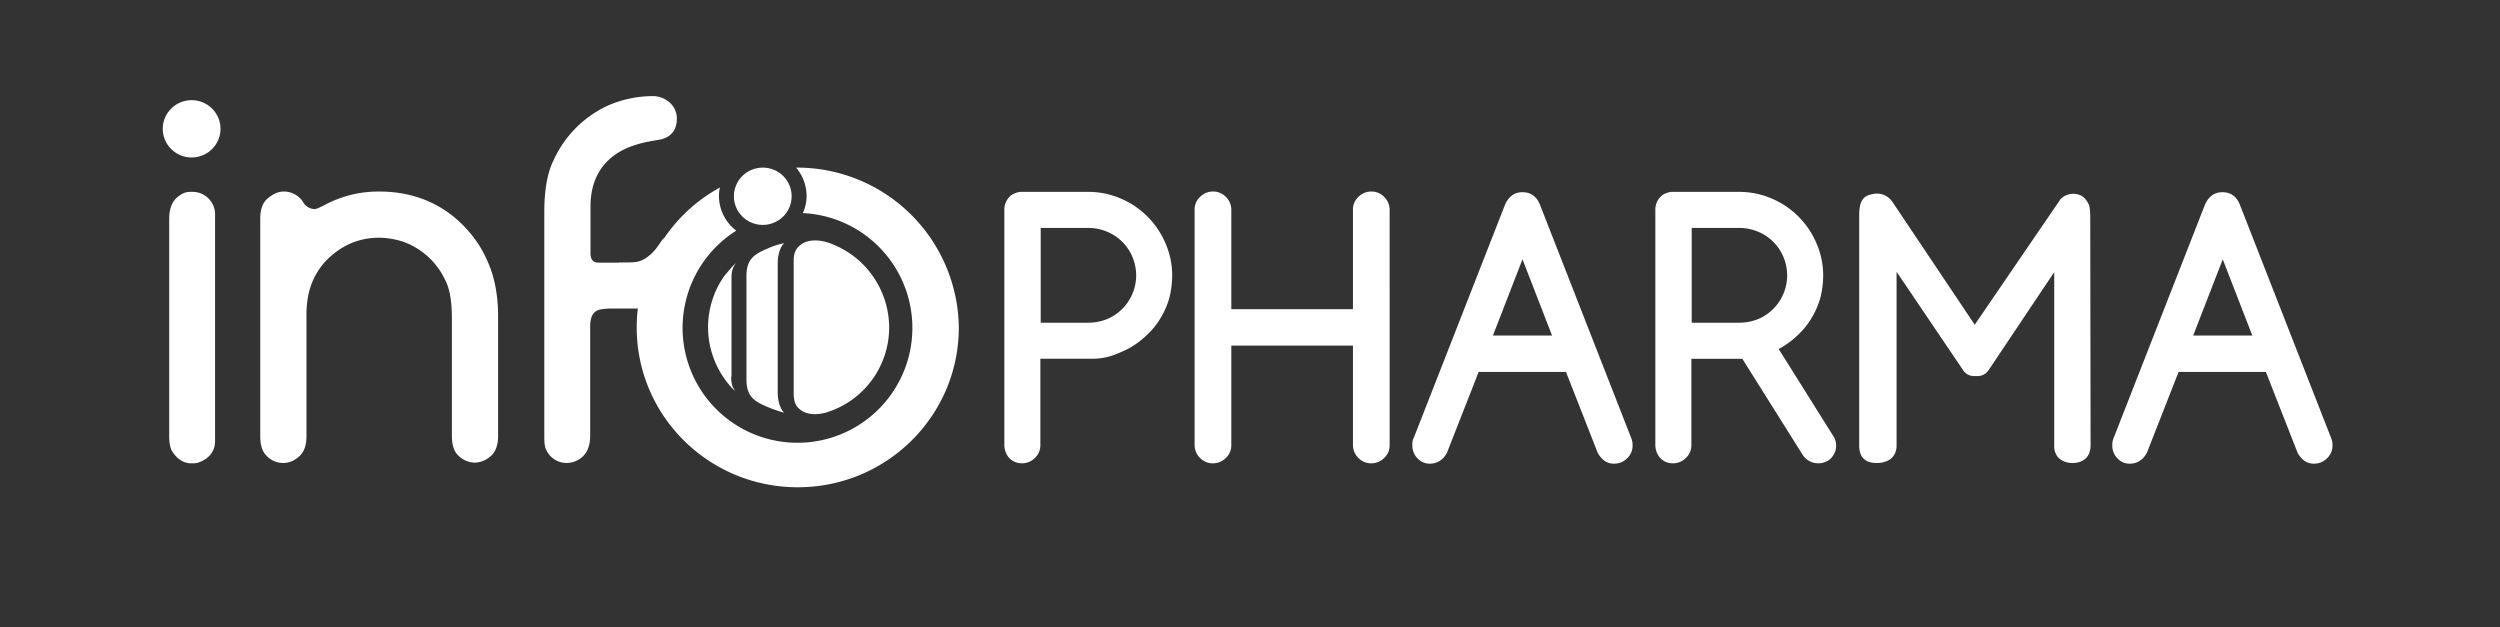
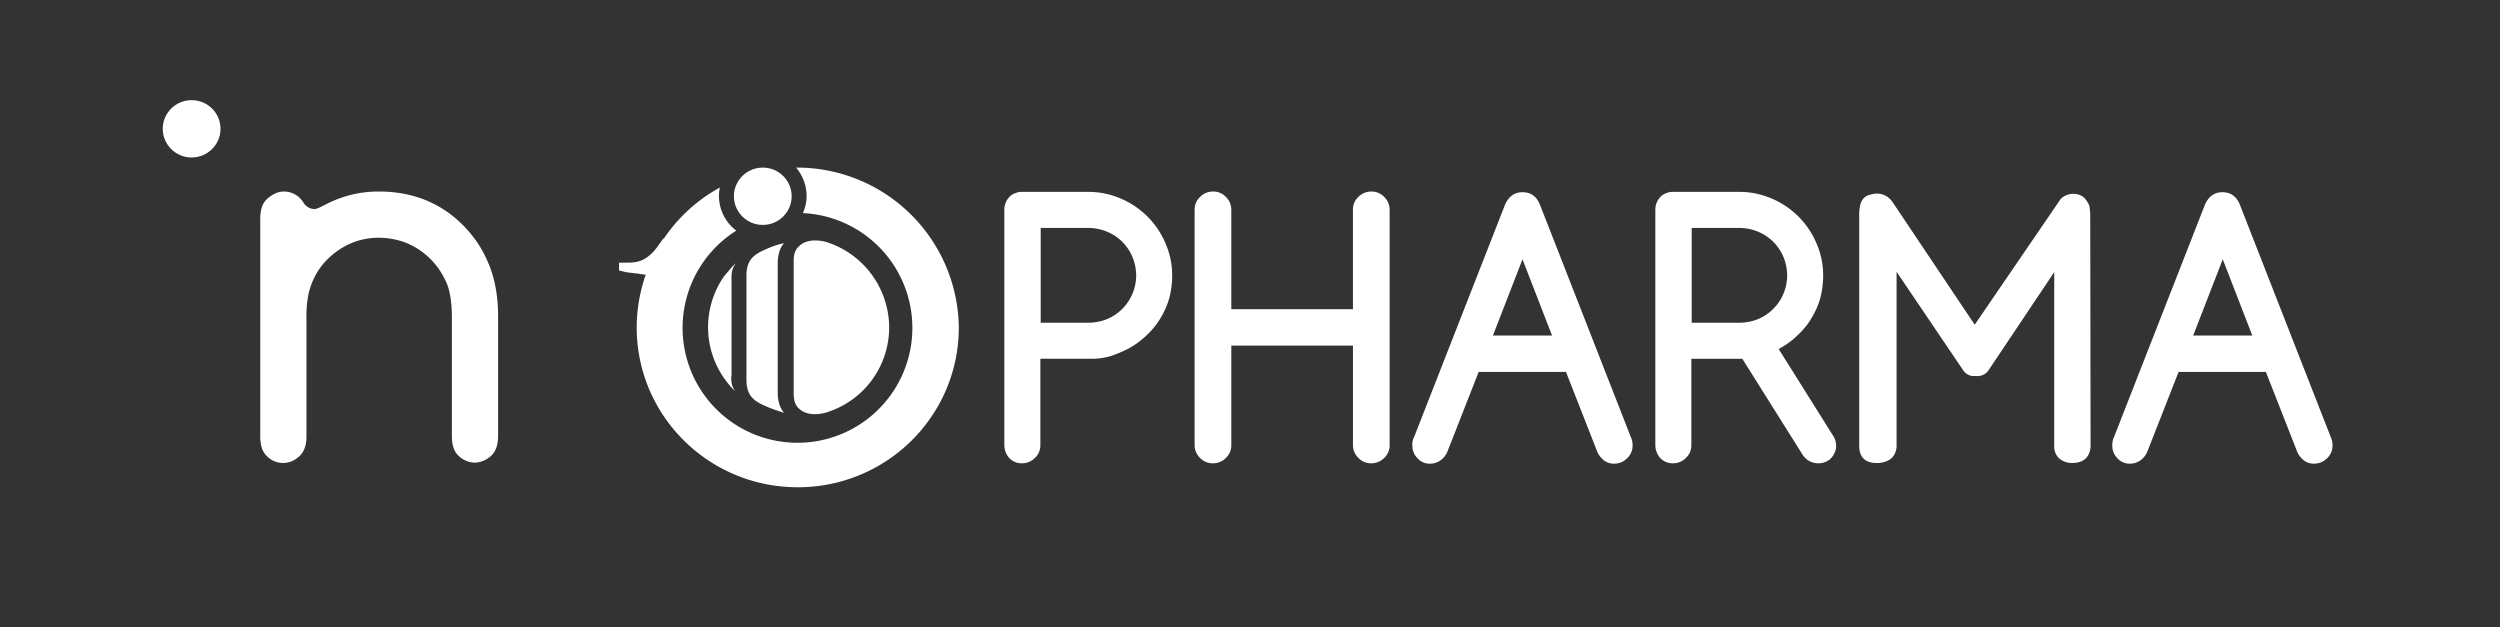
<svg xmlns="http://www.w3.org/2000/svg" viewBox="-192.8 3249 1060 265.933">
  <rect x="-192.8" y="3249" width="1060" height="265.933" fill="#333333" stroke="none" />
  <defs>
    <style>.a{fill:none;}.b{fill:#fff;}</style>
  </defs>
  <g transform="translate(-192.8 3249)">
    <path class="a" d="M155.588,56.9h1.585a9.572,9.572,0,0,1,9.076,9.15v96.508c0,3.574-1.729,6.72-5.763,8.578a7.959,7.959,0,0,1-3.457.858h-.864c-3.169,0-5.907-1.716-8.067-5-.864-1.43-1.3-3.574-1.3-6.577V68.481c0-5.147,1.585-8.293,4.61-10.151A7.729,7.729,0,0,1,155.588,56.9Z" transform="translate(64.681 24.453)" />
    <path class="a" d="M290.988,58.5h1.585a9.572,9.572,0,0,1,9.076,9.15v96.508c0,3.574-1.729,6.72-5.763,8.578a7.96,7.96,0,0,1-3.457.858h-.864c-3.169,0-5.907-1.716-8.067-5-.865-1.43-1.3-3.574-1.3-6.577V70.081c0-5.147,1.585-8.293,4.61-10.151A7,7,0,0,1,290.988,58.5Z" transform="translate(124.34 25.14)" />
    <path class="a" d="M349.466,70.4h.864a4.517,4.517,0,0,1,3.6,1.859,3.938,3.938,0,0,1,.865,2.574v48.325a4.661,4.661,0,0,1-2.881,4.289,5.011,5.011,0,0,1-1.729.429h-.432a4.982,4.982,0,0,1-4.034-2.431,6.558,6.558,0,0,1-.72-3.288V76.119c0-2.574.865-4.146,2.3-5A4.31,4.31,0,0,1,349.466,70.4Z" transform="translate(152.01 30.254)" />
    <path class="a" d="M413.466,97.5h.864a4.517,4.517,0,0,1,3.6,1.859,3.938,3.938,0,0,1,.864,2.574v48.326a4.661,4.661,0,0,1-2.881,4.289,5.013,5.013,0,0,1-1.729.429h-.432a4.981,4.981,0,0,1-4.033-2.431,6.559,6.559,0,0,1-.72-3.288V103.362c0-2.574.865-4.146,2.305-5A3.474,3.474,0,0,1,413.466,97.5Z" transform="translate(180.209 41.901)" />
    <path class="a" d="M485.066,97.1h.864a4.518,4.518,0,0,1,3.6,1.859,3.939,3.939,0,0,1,.864,2.573v48.326a4.66,4.66,0,0,1-2.881,4.289,5.01,5.01,0,0,1-1.729.429h-.432a4.982,4.982,0,0,1-4.034-2.431,6.557,6.557,0,0,1-.72-3.288V102.962c0-2.574.864-4.146,2.3-5A2.943,2.943,0,0,1,485.066,97.1Z" transform="translate(211.757 41.729)" />
    <path class="a" d="M544.966,95.3h.864a4.516,4.516,0,0,1,3.6,1.859,3.937,3.937,0,0,1,.864,2.573v48.326a4.661,4.661,0,0,1-2.881,4.289,5.011,5.011,0,0,1-1.729.429h-.432a4.982,4.982,0,0,1-4.034-2.431,6.557,6.557,0,0,1-.72-3.288V101.162c0-2.573.864-4.146,2.3-5A3.189,3.189,0,0,1,544.966,95.3Z" transform="translate(238.149 40.955)" />
    <path class="a" d="M619.566,95h.864a4.516,4.516,0,0,1,3.6,1.859,3.939,3.939,0,0,1,.865,2.574v48.325a4.661,4.661,0,0,1-2.881,4.289,5.015,5.015,0,0,1-1.729.429h-.432a4.983,4.983,0,0,1-4.034-2.431,6.563,6.563,0,0,1-.72-3.288V100.862c0-2.573.865-4.146,2.305-5A2.944,2.944,0,0,1,619.566,95Z" transform="translate(271.018 40.826)" />
-     <path class="a" d="M182.688,92.3h1.585a11.575,11.575,0,0,1,7.2,2.145,3.928,3.928,0,0,1,1.873,3v53.616c0,2-1.729,3.717-5.762,4.718a11.744,11.744,0,0,1-3.457.429h-.864a11.974,11.974,0,0,1-8.067-2.716,4.865,4.865,0,0,1-1.3-3.717V98.734c0-2.859,1.585-4.575,4.61-5.576A10.4,10.4,0,0,1,182.688,92.3Z" transform="translate(76.622 39.666)" />
    <path class="b" d="M547.2,164.2V66.122a19.711,19.711,0,0,1,.432-3.86,6.735,6.735,0,0,1,1.441-2.859,5.3,5.3,0,0,1,2.449-1.43,12.332,12.332,0,0,1,3.169-.572,8.064,8.064,0,0,1,6.627,3.574l34.862,52.043,36.447-53.33a7.651,7.651,0,0,1,8.644-1.43,5.85,5.85,0,0,1,2.017,1.716,13.549,13.549,0,0,1,1.441,2.431,23.09,23.09,0,0,1,.433,4.432l.143,97.366c0,3.145-1.441,7.435-7.779,7.435a8.48,8.48,0,0,1-5.619-2,7.088,7.088,0,0,1-2.017-5.433V90.713l-27.948,41.749a5.659,5.659,0,0,1-5.331,2.288,5.532,5.532,0,0,1-5.33-2.431L563.046,90.57v73.489a7.454,7.454,0,0,1-1.873,5.29c-1.3,1.43-4.178,2.288-5.907,2.288C547.921,171.923,547.2,167.062,547.2,164.2Z" transform="translate(241.101 24.668)" />
    <path class="b" d="M434.291,164.317a7.217,7.217,0,0,1-2.305,5.433,7.646,7.646,0,0,1-5.474,2.288,7.325,7.325,0,0,1-5.474-2.288,7.532,7.532,0,0,1-2.3-5.433V122.139H367.159v42.178a7.216,7.216,0,0,1-2.305,5.433,7.644,7.644,0,0,1-5.474,2.288,7.325,7.325,0,0,1-5.474-2.288,7.532,7.532,0,0,1-2.305-5.433v-99.8a7.217,7.217,0,0,1,2.305-5.433,7.646,7.646,0,0,1,5.474-2.288,7.325,7.325,0,0,1,5.474,2.288,7.532,7.532,0,0,1,2.305,5.433V106.7h51.574V64.521a7.217,7.217,0,0,1,2.3-5.433,7.646,7.646,0,0,1,5.474-2.288,7.325,7.325,0,0,1,5.474,2.288,7.532,7.532,0,0,1,2.305,5.433Z" transform="translate(154.918 24.41)" />
    <path class="b" d="M416.431,160.8,455.04,62.147Q457.417,57,462.387,57q5.187,0,7.347,5.147l38.752,99.082a7.643,7.643,0,0,1,.576,3.145,7.216,7.216,0,0,1-2.3,5.433,7.646,7.646,0,0,1-5.474,2.288,6.809,6.809,0,0,1-5.33-2.288,9.4,9.4,0,0,1-1.729-2.431l-13.4-34.171H443.8l-13.4,34.171a9.394,9.394,0,0,1-1.729,2.431,7.645,7.645,0,0,1-5.474,2.288,6.81,6.81,0,0,1-5.33-2.288,7.408,7.408,0,0,1-2.161-5.433A6.173,6.173,0,0,1,416.431,160.8Zm58.489-43.035L462.387,85.452l-12.533,32.312Z" transform="translate(183.15 24.496)" />
    <path class="b" d="M487.2,164.274v-99.8a7.421,7.421,0,0,1,.576-3,7.131,7.131,0,0,1,1.585-2.431,5.562,5.562,0,0,1,2.449-1.573,6.727,6.727,0,0,1,3.025-.572h27.948a34.685,34.685,0,0,1,13.83,2.859,35.705,35.705,0,0,1,18.872,18.873,33.975,33.975,0,0,1,2.881,13.726,40.049,40.049,0,0,1-1.153,9.293,33.909,33.909,0,0,1-3.6,8.436,32.015,32.015,0,0,1-5.907,7.435,35.639,35.639,0,0,1-8.211,6l23.05,36.745a7.411,7.411,0,0,1,1.3,4.146,6.582,6.582,0,0,1-.576,3,8.839,8.839,0,0,1-1.585,2.431,6.507,6.507,0,0,1-2.449,1.573,7.133,7.133,0,0,1-3.025.572,7.849,7.849,0,0,1-6.627-3.717l-25.5-40.6H502.471v36.6a7.217,7.217,0,0,1-2.305,5.433,7.646,7.646,0,0,1-5.474,2.288,7.326,7.326,0,0,1-5.475-2.288A8.459,8.459,0,0,1,487.2,164.274ZM502.614,72.2v40.176h20.313a21.149,21.149,0,0,0,7.923-1.573,19.785,19.785,0,0,0,6.339-4.289,19.518,19.518,0,0,0,4.322-6.434,20.007,20.007,0,0,0,1.584-7.721,20.724,20.724,0,0,0-1.584-7.864,19.793,19.793,0,0,0-10.8-10.723,20.42,20.42,0,0,0-7.779-1.573Z" transform="translate(214.665 24.453)" />
    <path class="b" d="M295.6,164.274v-99.8a7.416,7.416,0,0,1,.576-3,7.131,7.131,0,0,1,1.585-2.431,5.563,5.563,0,0,1,2.449-1.573,6.727,6.727,0,0,1,3.026-.572h27.948a34.681,34.681,0,0,1,13.829,2.859,35.7,35.7,0,0,1,18.872,18.873,33.981,33.981,0,0,1,2.881,13.726,40.034,40.034,0,0,1-1.152,9.293,33.9,33.9,0,0,1-3.6,8.436,32.016,32.016,0,0,1-5.906,7.435,35.648,35.648,0,0,1-8.212,6,55.686,55.686,0,0,1-7.2,3,28.466,28.466,0,0,1-8.212,1.144H310.871v36.6a7.217,7.217,0,0,1-2.305,5.433,7.646,7.646,0,0,1-5.474,2.288,7.325,7.325,0,0,1-5.474-2.288A8.457,8.457,0,0,1,295.6,164.274ZM311.014,72.2v40.176h20.313a21.154,21.154,0,0,0,7.923-1.573,19.788,19.788,0,0,0,6.339-4.289,19.517,19.517,0,0,0,4.322-6.434,20.009,20.009,0,0,0,1.585-7.721,20.726,20.726,0,0,0-1.585-7.864,19.79,19.79,0,0,0-10.8-10.723,20.419,20.419,0,0,0-7.779-1.573Z" transform="translate(130.244 24.453)" />
    <path class="b" d="M622.42,160.8l38.609-98.653Q663.406,57,668.376,57q5.186,0,7.346,5.147l38.753,99.082a7.646,7.646,0,0,1,.577,3.145,7.217,7.217,0,0,1-2.306,5.433,7.646,7.646,0,0,1-5.474,2.288,6.809,6.809,0,0,1-5.33-2.288,9.384,9.384,0,0,1-1.729-2.431l-13.4-34.171H649.792l-13.4,34.171a9.407,9.407,0,0,1-1.728,2.431,7.647,7.647,0,0,1-5.475,2.288,6.809,6.809,0,0,1-5.33-2.288,7.407,7.407,0,0,1-2.161-5.433A7.584,7.584,0,0,1,622.42,160.8Zm58.633-43.035L668.52,85.452l-12.533,32.312Z" transform="translate(273.926 24.496)" />
    <path class="a" d="M686.4,167.531V67.878a7.409,7.409,0,0,1,.576-3,7.129,7.129,0,0,1,1.585-2.431,5.56,5.56,0,0,1,2.449-1.573,6.724,6.724,0,0,1,3.025-.572h27.947a34.687,34.687,0,0,1,13.831,2.859,35.706,35.706,0,0,1,18.871,18.873,33.977,33.977,0,0,1,2.881,13.726,40.02,40.02,0,0,1-1.152,9.293,33.925,33.925,0,0,1-3.6,8.436,32.049,32.049,0,0,1-5.907,7.435,35.651,35.651,0,0,1-8.211,6,55.739,55.739,0,0,1-7.2,3,28.465,28.465,0,0,1-8.212,1.144H701.671v36.745a7.215,7.215,0,0,1-2.306,5.433,7.642,7.642,0,0,1-5.473,2.288,7.327,7.327,0,0,1-5.475-2.288A9.236,9.236,0,0,1,686.4,167.531Zm15.27-92.076v40.176h20.312a21.151,21.151,0,0,0,7.923-1.573,19.785,19.785,0,0,0,6.339-4.289,19.508,19.508,0,0,0,4.322-6.434,20.006,20.006,0,0,0,1.585-7.721,20.722,20.722,0,0,0-1.585-7.864,19.792,19.792,0,0,0-10.8-10.723,20.424,20.424,0,0,0-7.78-1.573Z" transform="translate(302.434 25.914)" />
    <path class="a" d="M319.446,70.83H219.035a7.573,7.573,0,0,1-3.025-.572,7.2,7.2,0,0,1-2.449-1.573,5.511,5.511,0,0,1-1.585-2.431,6.587,6.587,0,0,1-.576-3V35.515a33.981,33.981,0,0,1,2.881-13.726,35.8,35.8,0,0,1,7.635-11.152A36.758,36.758,0,0,1,233.3,3.059,34.683,34.683,0,0,1,247.127.2a40.936,40.936,0,0,1,9.364,1.144,34.434,34.434,0,0,1,8.5,3.574,32.192,32.192,0,0,1,7.491,5.862,35.418,35.418,0,0,1,6.051,8.15,54.835,54.835,0,0,1,3.025,7.149,27.843,27.843,0,0,1,1.152,8.15V55.674h37.024a7.325,7.325,0,0,1,5.474,2.288,7.532,7.532,0,0,1,2.305,5.433,7.216,7.216,0,0,1-2.305,5.433A9.71,9.71,0,0,1,319.446,70.83ZM226.67,55.674h40.481V35.515a20.716,20.716,0,0,0-1.585-7.864,20.165,20.165,0,0,0-10.8-10.58,20.42,20.42,0,0,0-7.779-1.573,21.153,21.153,0,0,0-7.923,1.573,19.789,19.789,0,0,0-10.8,10.723,20,20,0,0,0-1.585,7.721Z" transform="translate(93.145 0.086)" />
    <path class="a" d="M71.166,58.521v99.653a7.417,7.417,0,0,1-.576,3,7.131,7.131,0,0,1-1.585,2.431,5.562,5.562,0,0,1-2.449,1.573,6.725,6.725,0,0,1-3.025.572H35.583a34.683,34.683,0,0,1-13.83-2.859,36.1,36.1,0,0,1-11.237-7.578,36.449,36.449,0,0,1-7.635-11.3A33.979,33.979,0,0,1,0,130.294,40.047,40.047,0,0,1,1.152,121a41.339,41.339,0,0,1,3.6-8.293,32.019,32.019,0,0,1,5.906-7.435,35.652,35.652,0,0,1,8.211-6,55.682,55.682,0,0,1,7.2-3,28.466,28.466,0,0,1,8.211-1.144H55.9v-36.6a7.216,7.216,0,0,1,2.3-5.433A7.646,7.646,0,0,1,63.675,50.8a7.325,7.325,0,0,1,5.474,2.288A7.914,7.914,0,0,1,71.166,58.521ZM55.752,150.6V110.421H35.583a21.154,21.154,0,0,0-7.923,1.573,19.79,19.79,0,0,0-6.339,4.289A19.514,19.514,0,0,0,17,122.716a20,20,0,0,0-1.585,7.721A20.72,20.72,0,0,0,17,138.3a19.79,19.79,0,0,0,10.8,10.723,20.421,20.421,0,0,0,7.779,1.573Z" transform="translate(0 21.831)" />
    <g transform="translate(69.005 40.748)">
      <path class="b" d="M198.335,74.46a18.639,18.639,0,0,1-4.466,4.432c-3.169,2.145-5.906,2.145-9.652,2.145H182.2v3.288l2.737.715,8.932,1.144,5.907-2.288,5.186-4.432-1.152-3.574-2.737-2.86V70.6Z" transform="translate(11.274 -10.408)" />
-       <path class="b" d="M206.011,28.5a10.781,10.781,0,0,1,7.491,2.86,8.945,8.945,0,0,1,2.881,6.863c0,4.289-2.161,7.721-7.2,8.721-1.873.429-9.508,1.144-15.991,4.575-9.364,5-13.4,13.44-13.4,23.734V95.126c0,2.431.864,4,3.6,4h21.321c4.61,0,7.779,1.287,9.508,4a9.875,9.875,0,0,1,2.017,5.719c0,3.717-1.873,6.577-5.618,8.721-1.3.715-3.313,1-6.051,1H189.444a28.809,28.809,0,0,0-5.618.429c-3.025.715-4.034,3.145-4.178,6.577v46.9c0,4.575-1.44,7.721-4.034,9.579a10.048,10.048,0,0,1-5.762,2,9.494,9.494,0,0,1-8.788-5.433c-.72-1.287-.864-3.288-.864-6V77.826c0-9.007,1.153-16.3,3.746-21.732a46.958,46.958,0,0,1,22.618-23.3A47.612,47.612,0,0,1,206.011,28.5Z" transform="translate(1.58 -28.5)" />
      <g transform="translate(0 1.716)">
        <ellipse class="b" cx="12.245" cy="12.153" rx="12.245" ry="12.153" />
      </g>
-       <path class="b" d="M58.588,56.9h1.585a9.572,9.572,0,0,1,9.076,9.15v96.508c0,3.574-1.729,6.72-5.762,8.578a7.96,7.96,0,0,1-3.458.858h-.864c-3.169,0-5.906-1.716-8.067-5-.864-1.43-1.3-3.574-1.3-6.577V68.481c0-5.147,1.585-8.293,4.61-10.151A7.005,7.005,0,0,1,58.588,56.9Z" transform="translate(-47.063 -16.295)" />
      <path class="b" d="M86.54,56.8a9.689,9.689,0,0,1,8.211,4.432,5.658,5.658,0,0,0,4.9,3c.864,0,2.593-.858,5.33-2.288A48.378,48.378,0,0,1,127.021,56.8c14.982,0,28.236,5.433,38.32,17.3a47.619,47.619,0,0,1,7.635,12.3c2.737,6,4.466,13.726,4.466,23.3v50.756c0,4.575-1.441,7.435-3.89,9.15a10.375,10.375,0,0,1-6.051,2.145,10.2,10.2,0,0,1-7.059-3.145q-2.593-2.574-2.593-8.15V110.273c0-7.149-1.008-12.582-2.881-16.013A31.228,31.228,0,0,0,137.25,78.1a34.066,34.066,0,0,0-10.228-1.716c-8.932,0-16.567,3.431-23.05,10.294a30.487,30.487,0,0,0-7.059,14.3,46.227,46.227,0,0,0-.72,9.293V160.6c0,4.575-1.441,7.435-3.89,9.15a9.544,9.544,0,0,1-13.11-1Q76.6,166.176,76.6,160.6V68.238c0-3.86,1.008-6.577,2.881-8.293C81.786,57.944,84.091,56.8,86.54,56.8Z" transform="translate(-35.255 -16.338)" />
      <path class="b" d="M218.34,125.139V83.962c0-3.431,1.153-5,1.873-5.862-1.153.715-2.881,3-4.034,4.289l-.144.143a8.76,8.76,0,0,1-.72.858h0a37.778,37.778,0,0,0,2.017,46.181,12.128,12.128,0,0,0,2.737,2.716c-.864-.858-1.873-2.431-1.873-5.862A3.528,3.528,0,0,0,218.34,125.139Z" transform="translate(22.818 -7.184)" />
      <g transform="translate(247.492 62.324)">
        <path class="b" d="M228.345,74.535c-5.762,2.431-8.788,4.718-8.644,12.01v42.892c-.144,7.292,2.881,9.579,8.644,12.01a59.053,59.053,0,0,0,7.347,2.574s-2.737-2.288-2.737-8.722V80.826c0-6.434,2.737-8.721,2.737-8.721A34.336,34.336,0,0,0,228.345,74.535Z" transform="translate(-219.697 -72.091)" />
      </g>
      <g transform="translate(242.166 30.311)">
        <ellipse class="b" cx="12.245" cy="12.153" rx="12.245" ry="12.153" />
      </g>
      <path class="b" d="M255.4,49.7h-.432a18.719,18.719,0,0,1,4.466,12.01A17.937,17.937,0,0,1,257.846,69a48.715,48.715,0,1,1-28.236,7.435,18.509,18.509,0,0,1-7.347-14.726,14.3,14.3,0,0,1,.432-3.574,67.669,67.669,0,0,0-35.3,59.335c0,37.459,30.541,67.77,68.285,67.77s68.285-30.311,68.285-67.77A68.609,68.609,0,0,0,255.4,49.7Z" transform="translate(13.565 -19.389)" />
      <path class="b" d="M274.081,108.185a38.191,38.191,0,0,0-26.075-36.03s-7.779-2.717-12.1,1.573c-1.3,1.144-2.305,2.86-2.305,6v56.9c.144,3.431,1.008,4.861,2.305,6,4.034,3.86,10.949,1.859,12.1,1.43A37.738,37.738,0,0,0,274.081,108.185Z" transform="translate(33.921 -10.104)" />
    </g>
-     <rect class="a" width="1058.848" height="265.933" transform="translate(1.152)" />
  </g>
</svg>